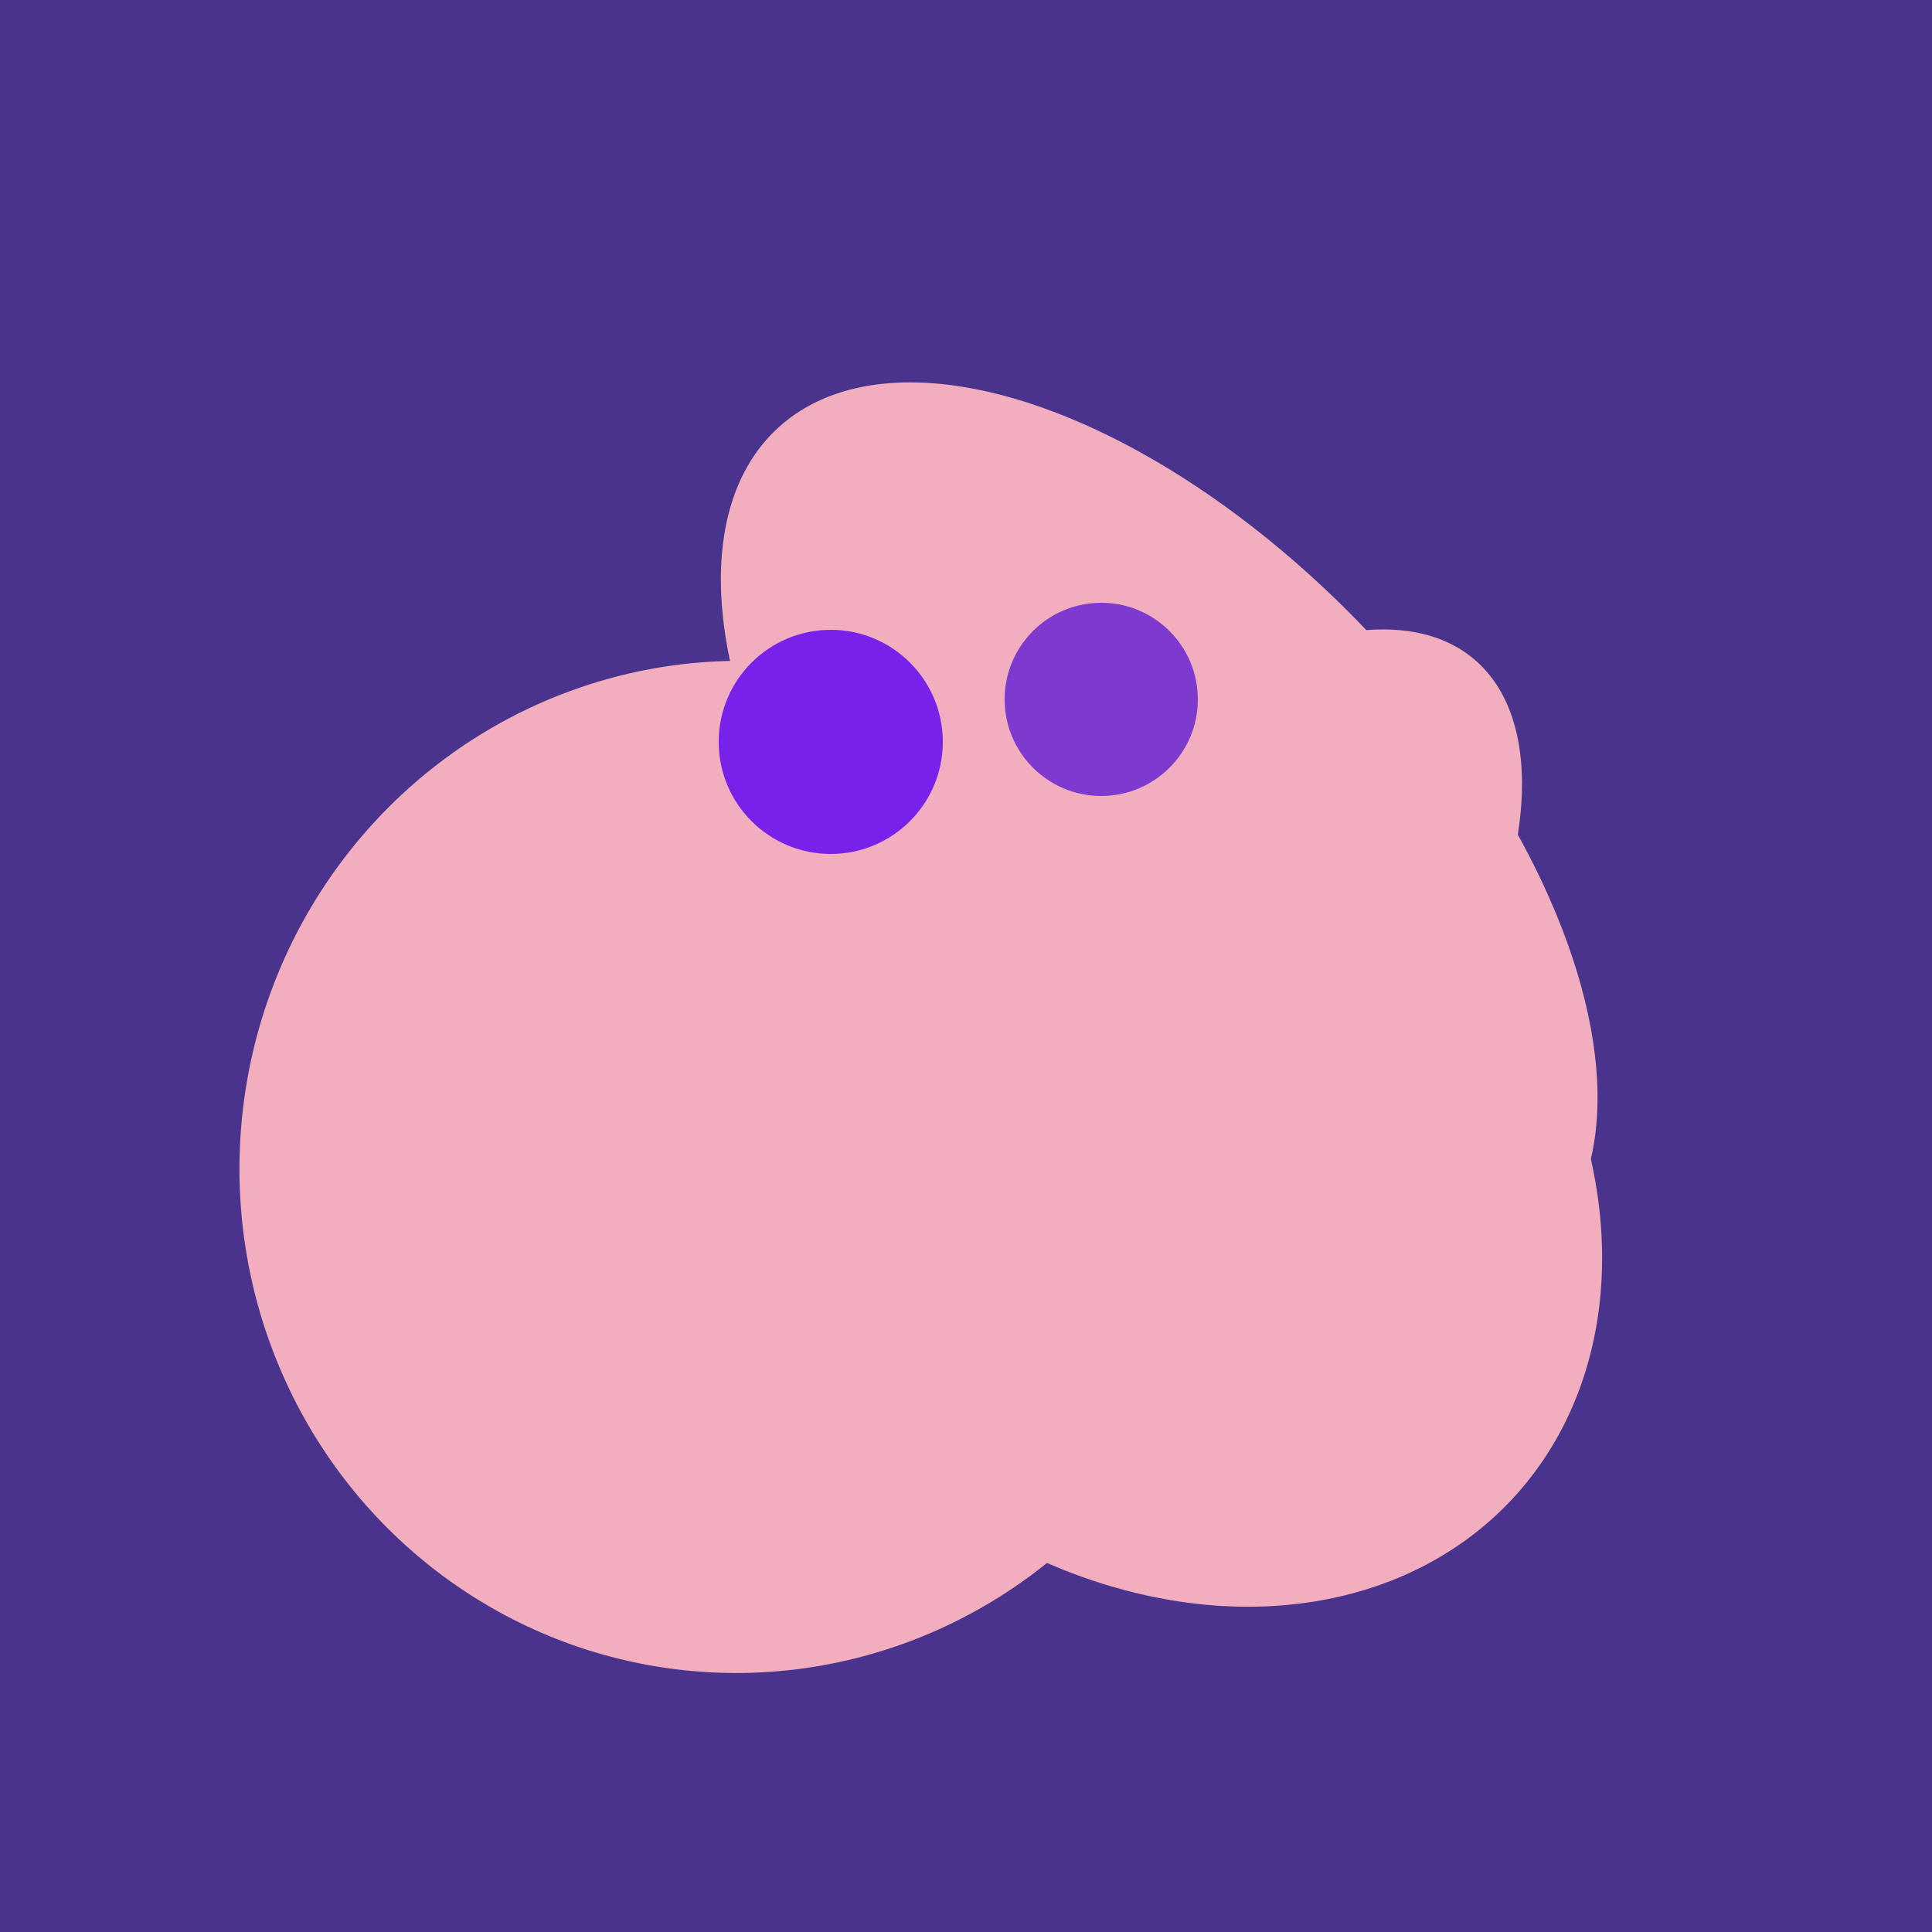
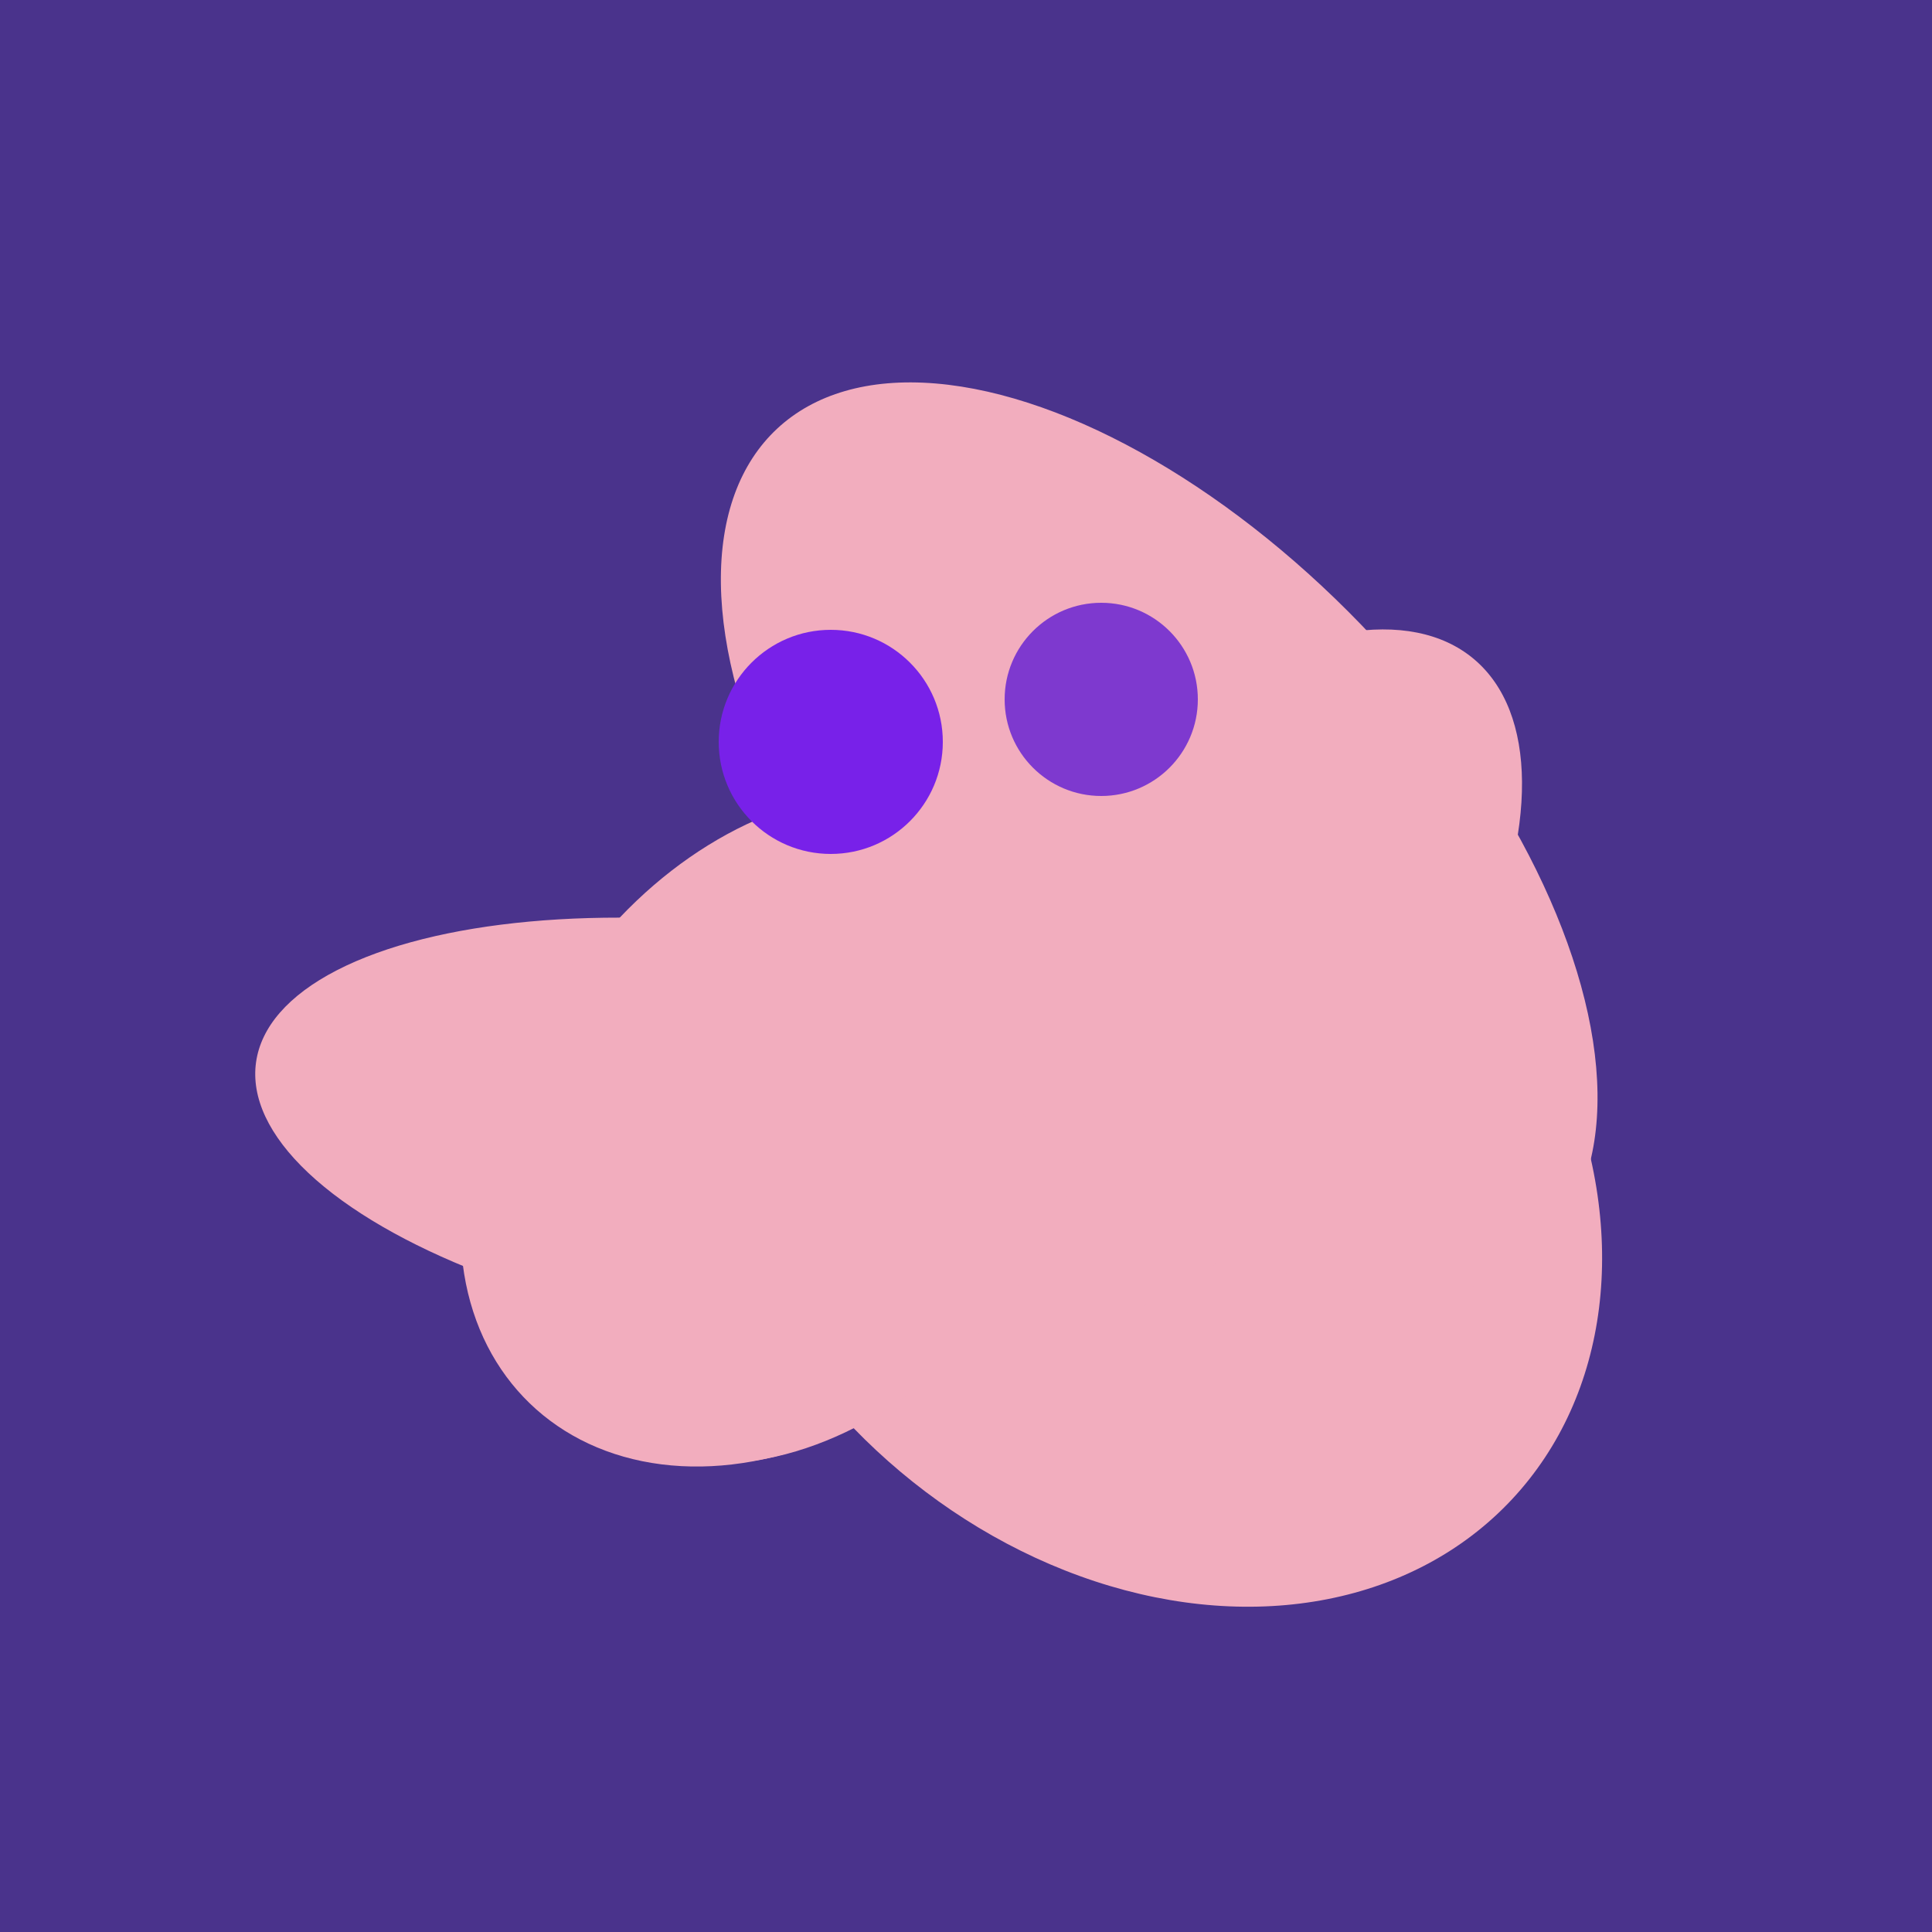
<svg xmlns="http://www.w3.org/2000/svg" width="500" height="500">
  <rect width="500" height="500" fill="#4a338c" />
  <ellipse cx="303" cy="264" rx="122" ry="60" transform="rotate(130, 303, 264)" fill="rgb(242,173,190)" />
  <ellipse cx="297" cy="300" rx="129" ry="103" transform="rotate(223, 297, 300)" fill="rgb(242,173,190)" />
  <ellipse cx="195" cy="293" rx="53" ry="130" transform="rotate(98, 195, 293)" fill="rgb(242,173,190)" />
-   <ellipse cx="191" cy="302" rx="131" ry="129" transform="rotate(277, 191, 302)" fill="rgb(242,173,190)" />
  <ellipse cx="206" cy="292" rx="70" ry="94" transform="rotate(35, 206, 292)" fill="rgb(242,173,190)" />
  <ellipse cx="201" cy="297" rx="71" ry="92" transform="rotate(224, 201, 297)" fill="rgb(242,173,190)" />
  <ellipse cx="300" cy="217" rx="76" ry="145" transform="rotate(137, 300, 217)" fill="rgb(242,173,190)" />
  <circle cx="215" cy="192" r="29" fill="rgb(120,33,233)" />
  <circle cx="285" cy="181" r="25" fill="rgb(126,57,207)" />
</svg>